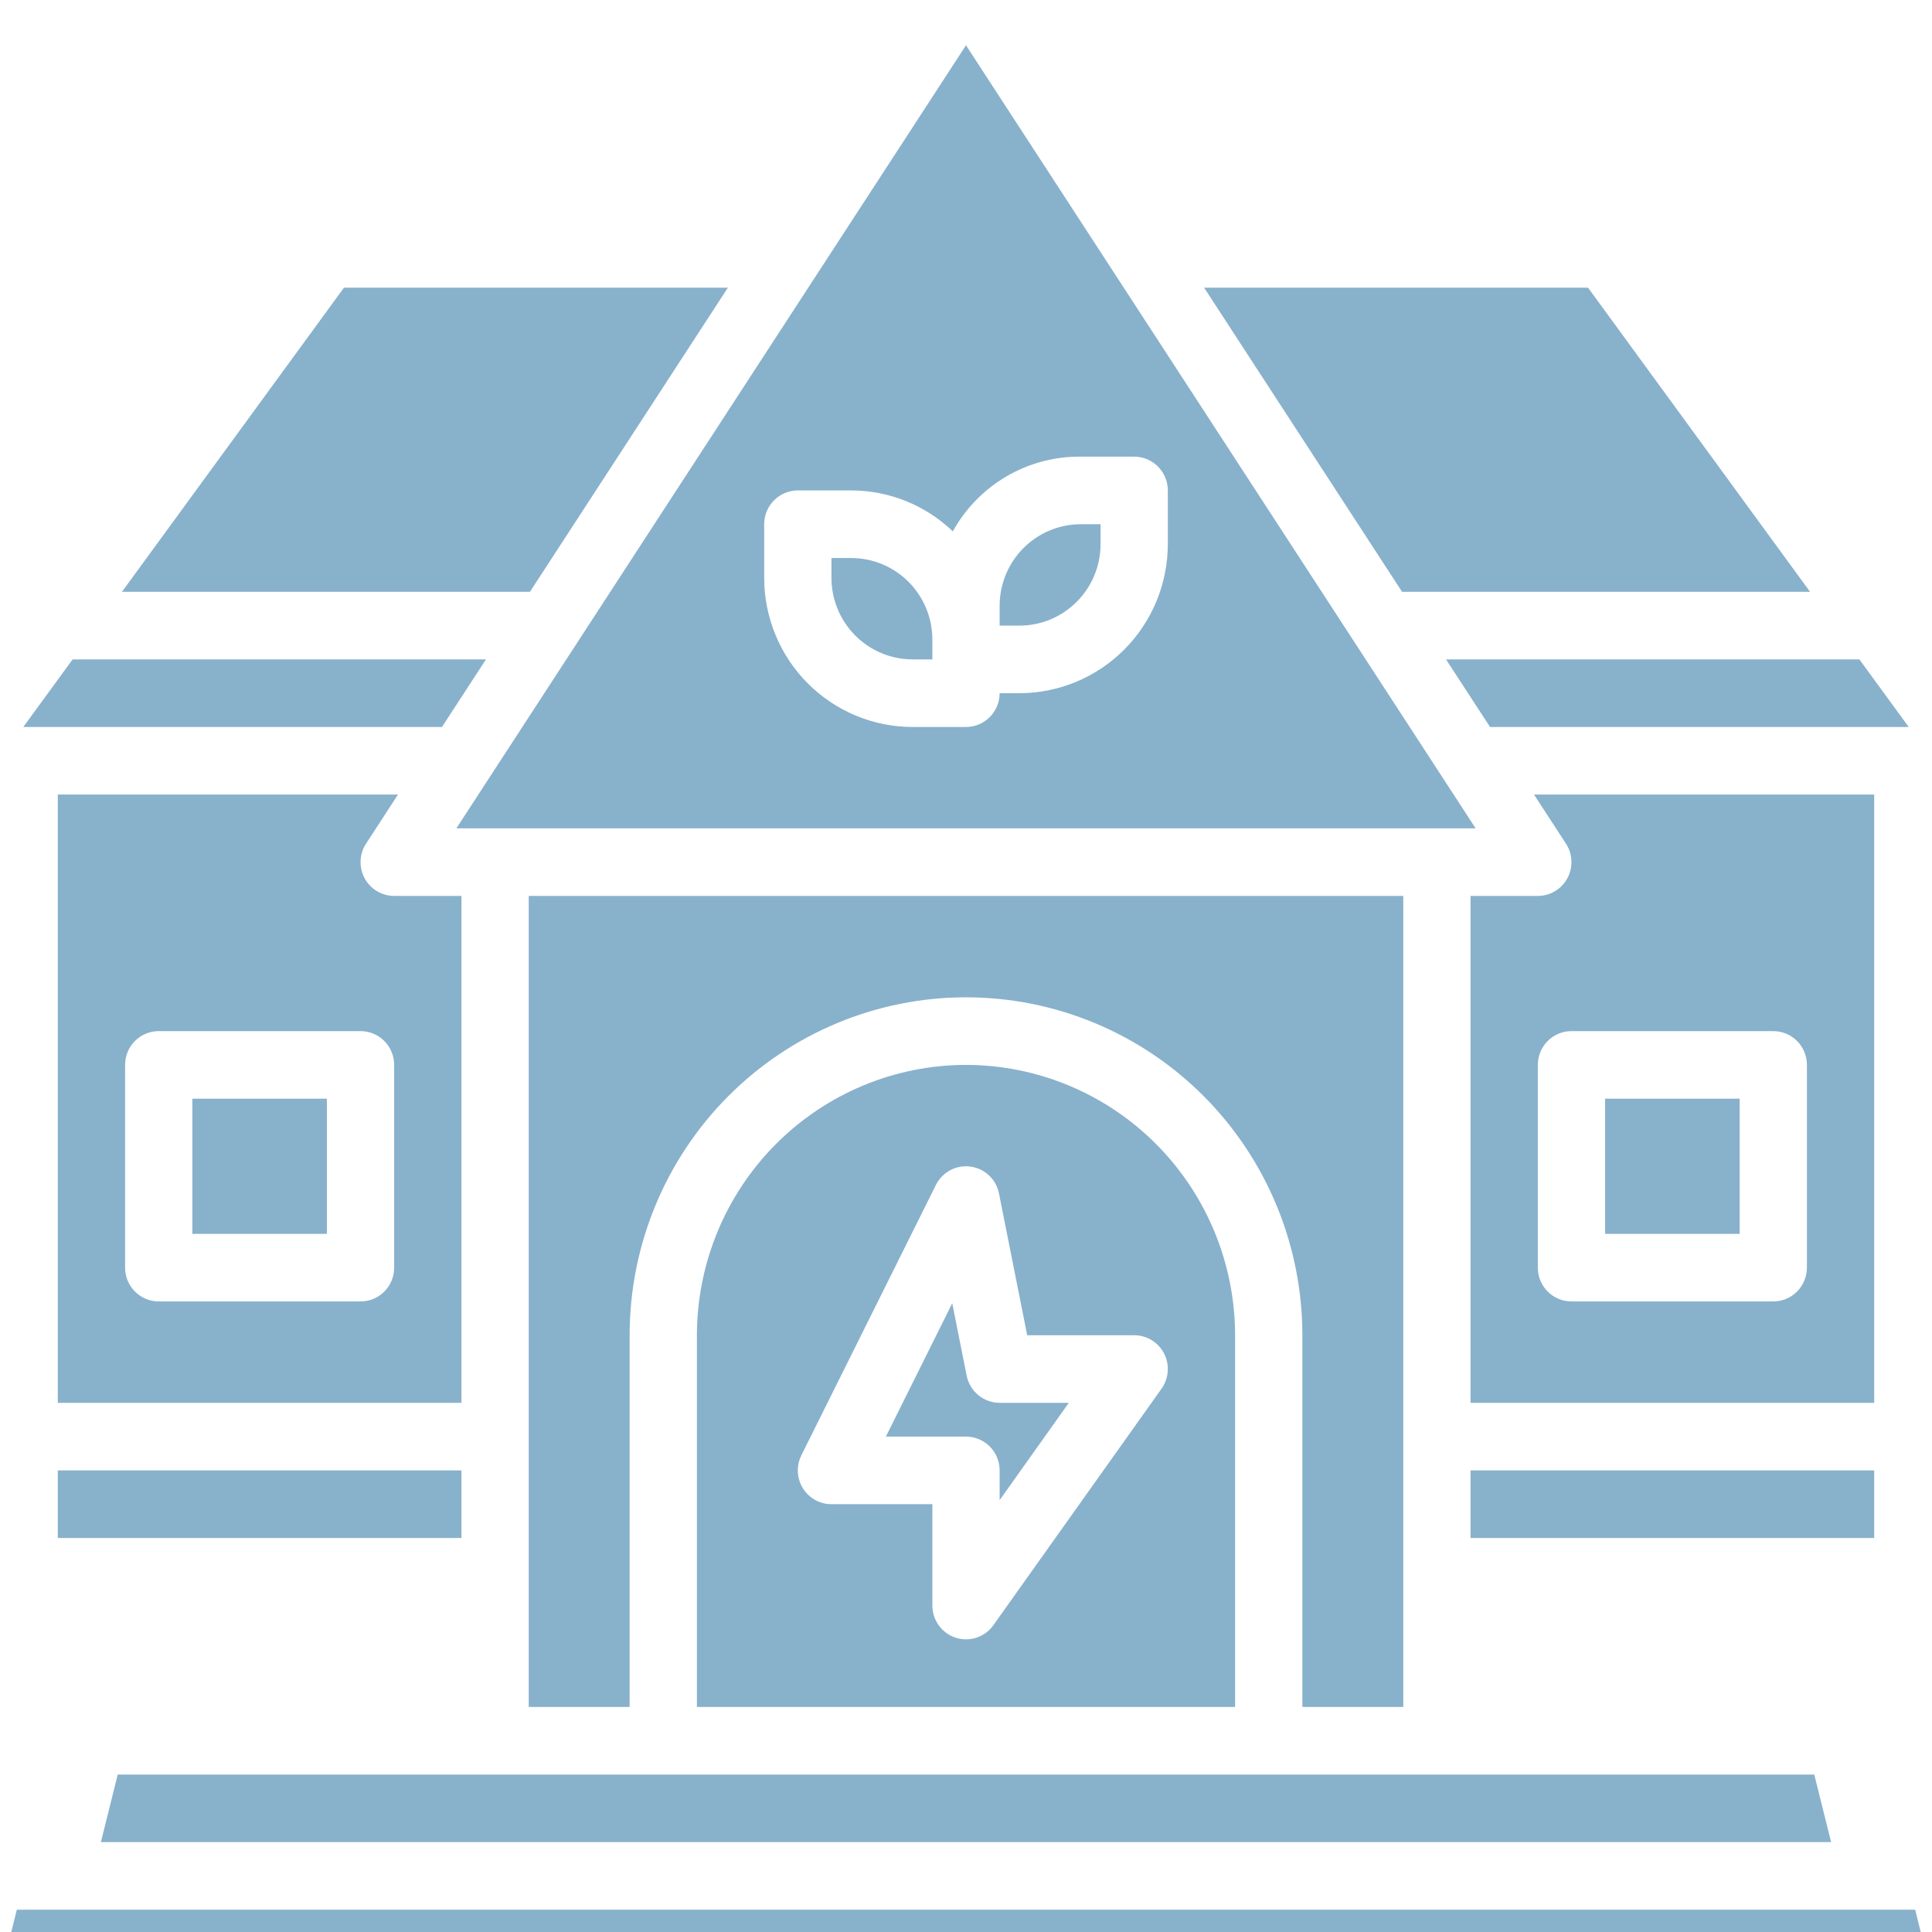
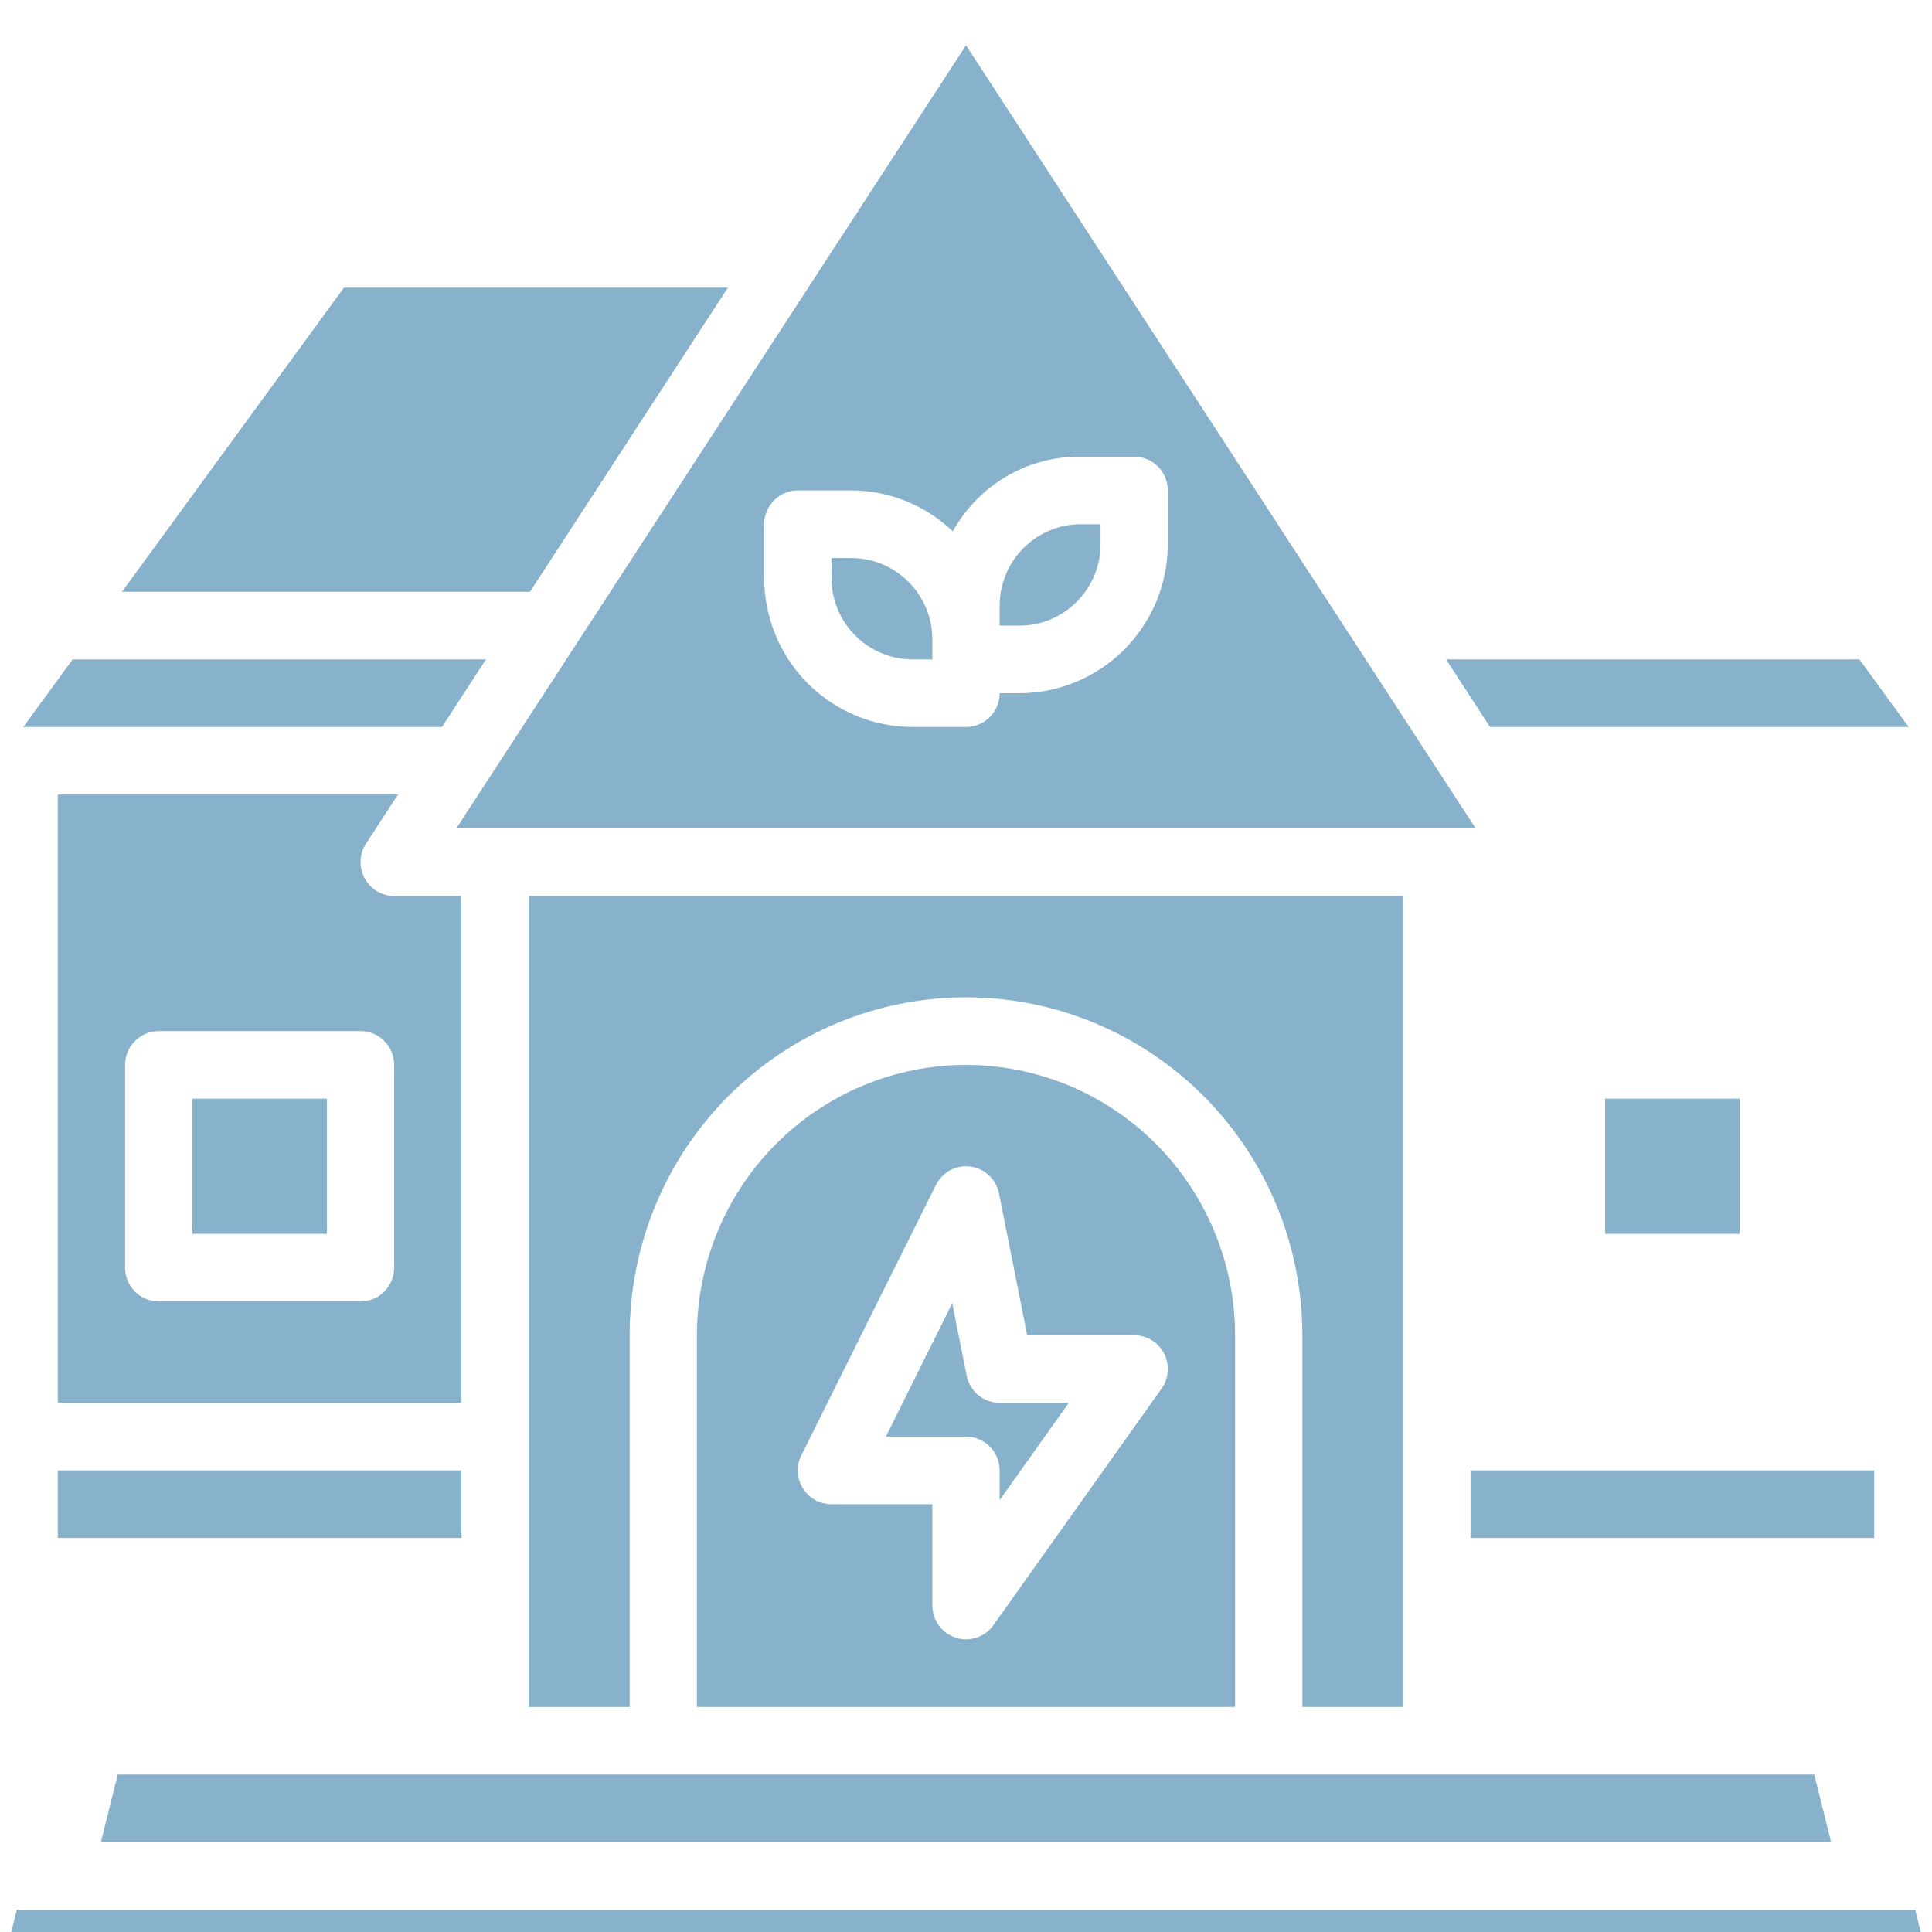
<svg xmlns="http://www.w3.org/2000/svg" width="512" height="512" viewBox="0 0 512 512" fill="none">
  <g clip-path="url(#clip0_2447_11)">
    <path d="M256.174 364.564L252.353 345.377L234.768 380.716H256C258.364 380.716 260.632 381.66 262.303 383.339C263.975 385.019 264.914 387.297 264.914 389.672V397.551L283.247 371.761H264.914C262.854 371.76 260.858 371.042 259.265 369.73C257.672 368.418 256.579 366.593 256.174 364.564Z" fill="#88B1CC" />
    <path d="M371.883 452.358V237.433H140.118V452.358H166.86V353.851C166.86 330.1 176.251 307.322 192.968 290.528C209.685 273.734 232.359 264.299 256 264.299C279.642 264.299 302.315 273.734 319.032 290.528C335.749 307.322 345.14 330.1 345.14 353.851V452.358H371.883Z" fill="#88B1CC" />
    <path d="M256 282.209C237.093 282.231 218.967 289.786 205.598 303.216C192.229 316.647 184.709 334.857 184.688 353.851V452.358H327.312V353.851C327.291 334.857 319.771 316.647 306.402 303.216C293.033 289.786 274.907 282.231 256 282.209ZM308.5 358.704C309.248 360.169 309.58 361.812 309.46 363.453C309.341 365.094 308.774 366.671 307.822 368.01L263.252 430.697C262.154 432.24 260.596 433.392 258.804 433.989C257.012 434.586 255.078 434.595 253.28 434.017C251.482 433.438 249.913 432.3 248.8 430.769C247.687 429.237 247.087 427.389 247.086 425.492V398.627H220.344C218.824 398.627 217.33 398.237 216.003 397.494C214.675 396.75 213.559 395.678 212.76 394.38C211.962 393.081 211.506 391.599 211.438 390.074C211.37 388.549 211.691 387.032 212.37 385.666L248.026 314.025C248.857 312.356 250.186 310.989 251.828 310.115C253.469 309.242 255.341 308.906 257.182 309.153C259.023 309.401 260.741 310.22 262.096 311.496C263.451 312.773 264.376 314.443 264.74 316.272L272.218 353.851H300.57C302.208 353.85 303.815 354.302 305.214 355.158C306.613 356.015 307.75 357.241 308.5 358.704Z" fill="#88B1CC" />
    <path d="M389.711 389.672H496.679V407.582H389.711V389.672Z" fill="#88B1CC" />
    <path d="M425.367 291.164H461.023V326.985H425.367V291.164Z" fill="#88B1CC" />
    <path d="M50.977 291.164H86.633V326.985H50.977V291.164Z" fill="#88B1CC" />
    <path d="M394.873 192.657H505.828L492.755 174.747H383.216L394.873 192.657Z" fill="#88B1CC" />
    <path d="M105.471 210.567H15.321V371.761H122.289V237.433H104.461C102.855 237.432 101.279 236.996 99.9 236.17C98.52 235.344 97.388 234.158 96.624 232.739C95.86 231.32 95.492 229.72 95.558 228.108C95.624 226.495 96.123 224.931 97.001 223.58L105.471 210.567ZM104.461 282.209V335.94C104.461 338.315 103.522 340.593 101.851 342.273C100.179 343.952 97.912 344.896 95.547 344.896H42.063C39.699 344.896 37.432 343.952 35.76 342.273C34.088 340.593 33.149 338.315 33.149 335.94V282.209C33.149 279.834 34.088 277.556 35.76 275.877C37.432 274.197 39.699 273.254 42.063 273.254H95.547C97.912 273.254 100.179 274.197 101.851 275.877C103.522 277.556 104.461 279.834 104.461 282.209Z" fill="#88B1CC" />
    <path d="M480.801 470.269H31.199L26.737 488.179H485.263L480.801 470.269Z" fill="#88B1CC" />
    <path d="M15.321 389.672H122.289V407.582H15.321V389.672Z" fill="#88B1CC" />
    <path d="M128.784 174.747H19.245L6.172 192.657H117.127L128.784 174.747Z" fill="#88B1CC" />
    <path d="M391.06 219.523L256 12L120.94 219.523H391.06ZM211.43 129.97H225.568C235.602 129.972 245.25 133.858 252.507 140.821C255.861 134.755 260.784 129.713 266.756 126.226C272.728 122.74 279.526 120.94 286.433 121.015H300.57C302.934 121.015 305.202 121.959 306.873 123.638C308.545 125.318 309.484 127.595 309.484 129.97V144.173C309.483 154.657 305.337 164.71 297.958 172.123C290.58 179.535 280.573 183.7 270.138 183.702H264.914C264.914 186.077 263.975 188.355 262.303 190.034C260.632 191.713 258.364 192.657 256 192.657H241.862C231.428 192.655 221.42 188.49 214.042 181.078C206.663 173.665 202.517 163.612 202.516 153.129V138.926C202.516 136.551 203.455 134.273 205.127 132.593C206.798 130.914 209.066 129.97 211.43 129.97Z" fill="#88B1CC" />
    <path d="M241.862 174.747H247.086V169.5C247.086 166.661 246.53 163.85 245.449 161.227C244.367 158.604 242.782 156.22 240.784 154.213C238.786 152.205 236.414 150.613 233.803 149.526C231.192 148.44 228.393 147.881 225.568 147.881H220.344V153.129C220.344 155.968 220.9 158.779 221.982 161.402C223.063 164.024 224.648 166.408 226.646 168.415C228.644 170.423 231.017 172.015 233.627 173.101C236.238 174.188 239.036 174.747 241.862 174.747Z" fill="#88B1CC" />
    <path d="M507.543 506.09H4.457L0 524H512L507.543 506.09Z" fill="#88B1CC" />
    <path d="M192.896 76.239H91.152L32.319 156.836H140.441L192.896 76.239Z" fill="#88B1CC" />
-     <path d="M479.681 156.836L420.848 76.239H319.104L371.559 156.836H479.681Z" fill="#88B1CC" />
+     <path d="M479.681 156.836H319.104L371.559 156.836H479.681Z" fill="#88B1CC" />
    <path d="M285.354 159.46C287.358 157.457 288.947 155.074 290.029 152.451C291.111 149.827 291.664 147.013 291.656 144.173V138.926H286.433C283.607 138.925 280.808 139.484 278.197 140.571C275.586 141.657 273.214 143.25 271.216 145.257C269.218 147.265 267.633 149.648 266.551 152.271C265.47 154.894 264.914 157.706 264.914 160.545V165.791H270.138C272.965 165.799 275.765 165.243 278.377 164.156C280.989 163.069 283.36 161.473 285.354 159.46Z" fill="#88B1CC" />
-     <path d="M496.679 210.567H406.529L414.997 223.58C415.876 224.931 416.374 226.495 416.441 228.107C416.507 229.719 416.139 231.319 415.375 232.739C414.611 234.158 413.479 235.343 412.1 236.169C410.721 236.996 409.145 237.432 407.539 237.433H389.711V371.761H496.679V210.567ZM478.851 335.94C478.851 338.315 477.912 340.593 476.24 342.273C474.568 343.952 472.301 344.896 469.937 344.896H416.453C414.089 344.896 411.821 343.952 410.149 342.273C408.478 340.593 407.539 338.315 407.539 335.94V282.209C407.539 279.834 408.478 277.556 410.149 275.877C411.821 274.197 414.089 273.254 416.453 273.254H469.937C472.301 273.254 474.568 274.197 476.24 275.877C477.912 277.556 478.851 279.834 478.851 282.209V335.94Z" fill="#88B1CC" />
  </g>
  <defs>
    <clipPath id="clip0_2447_11">
      <rect width="512" height="512" fill="white" />
    </clipPath>
  </defs>
</svg>